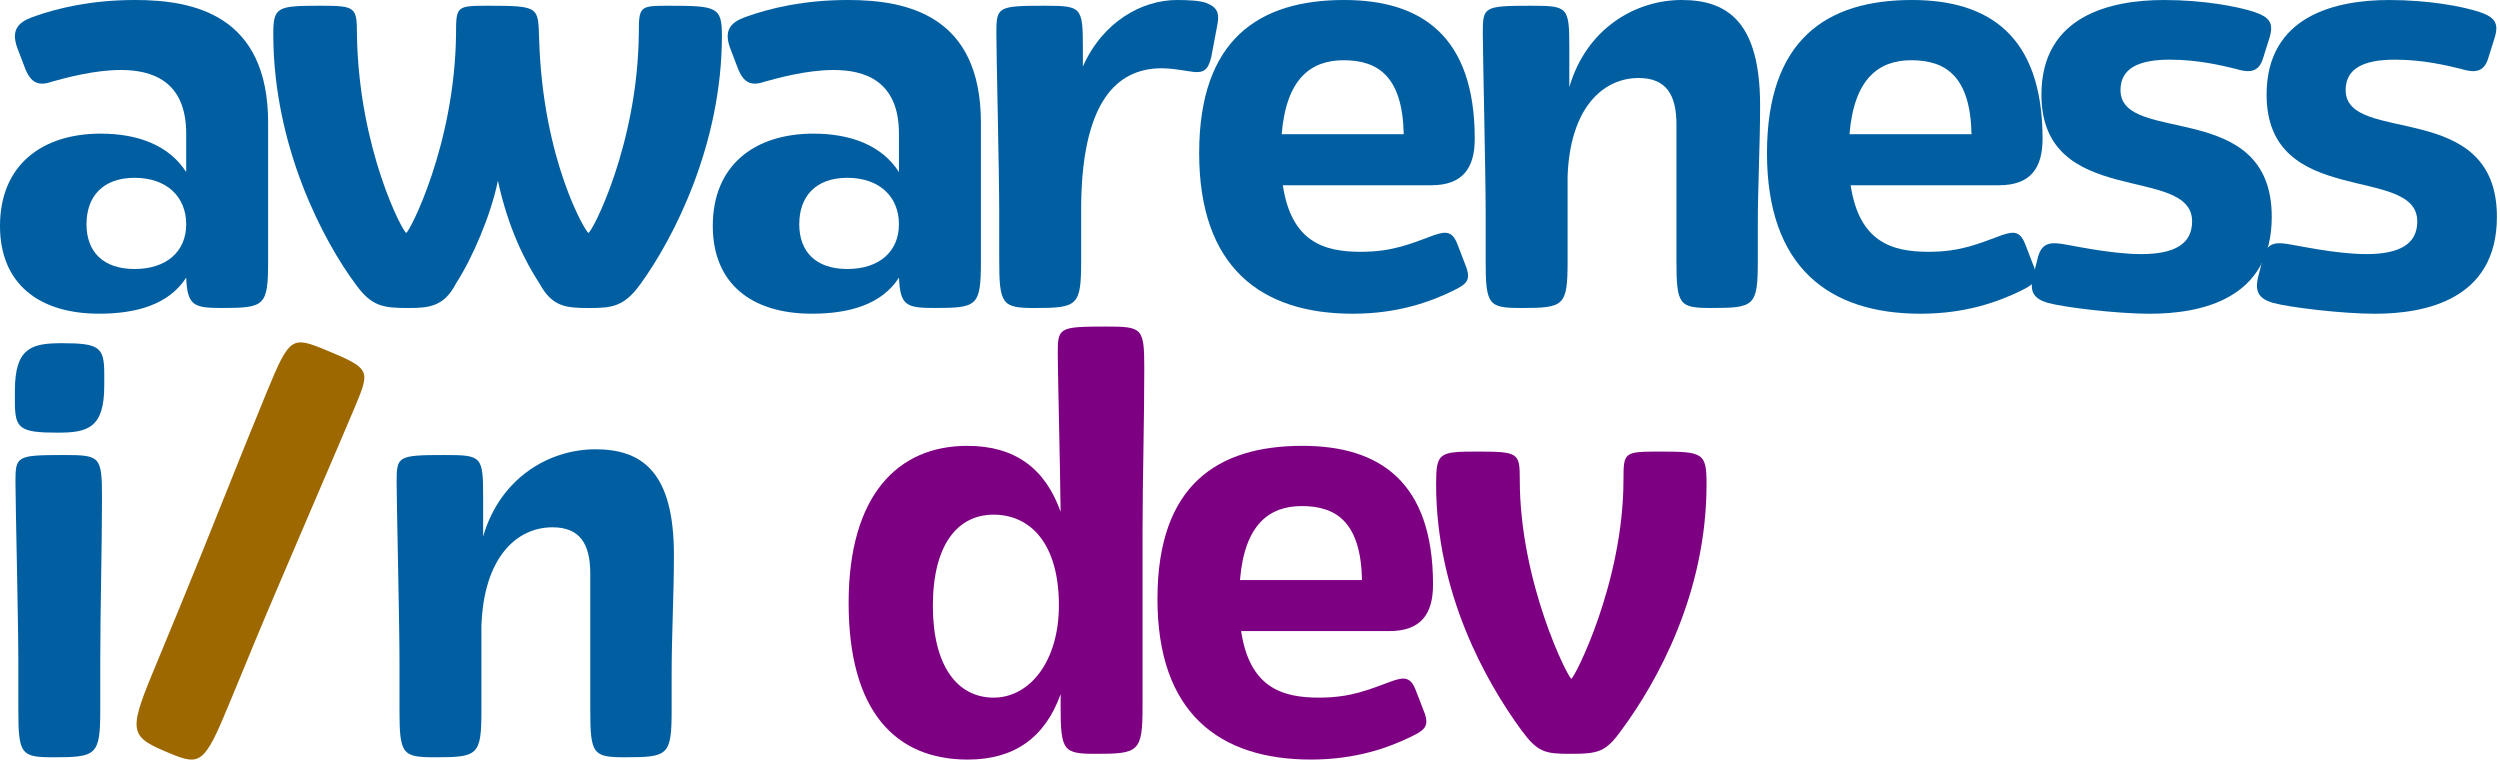
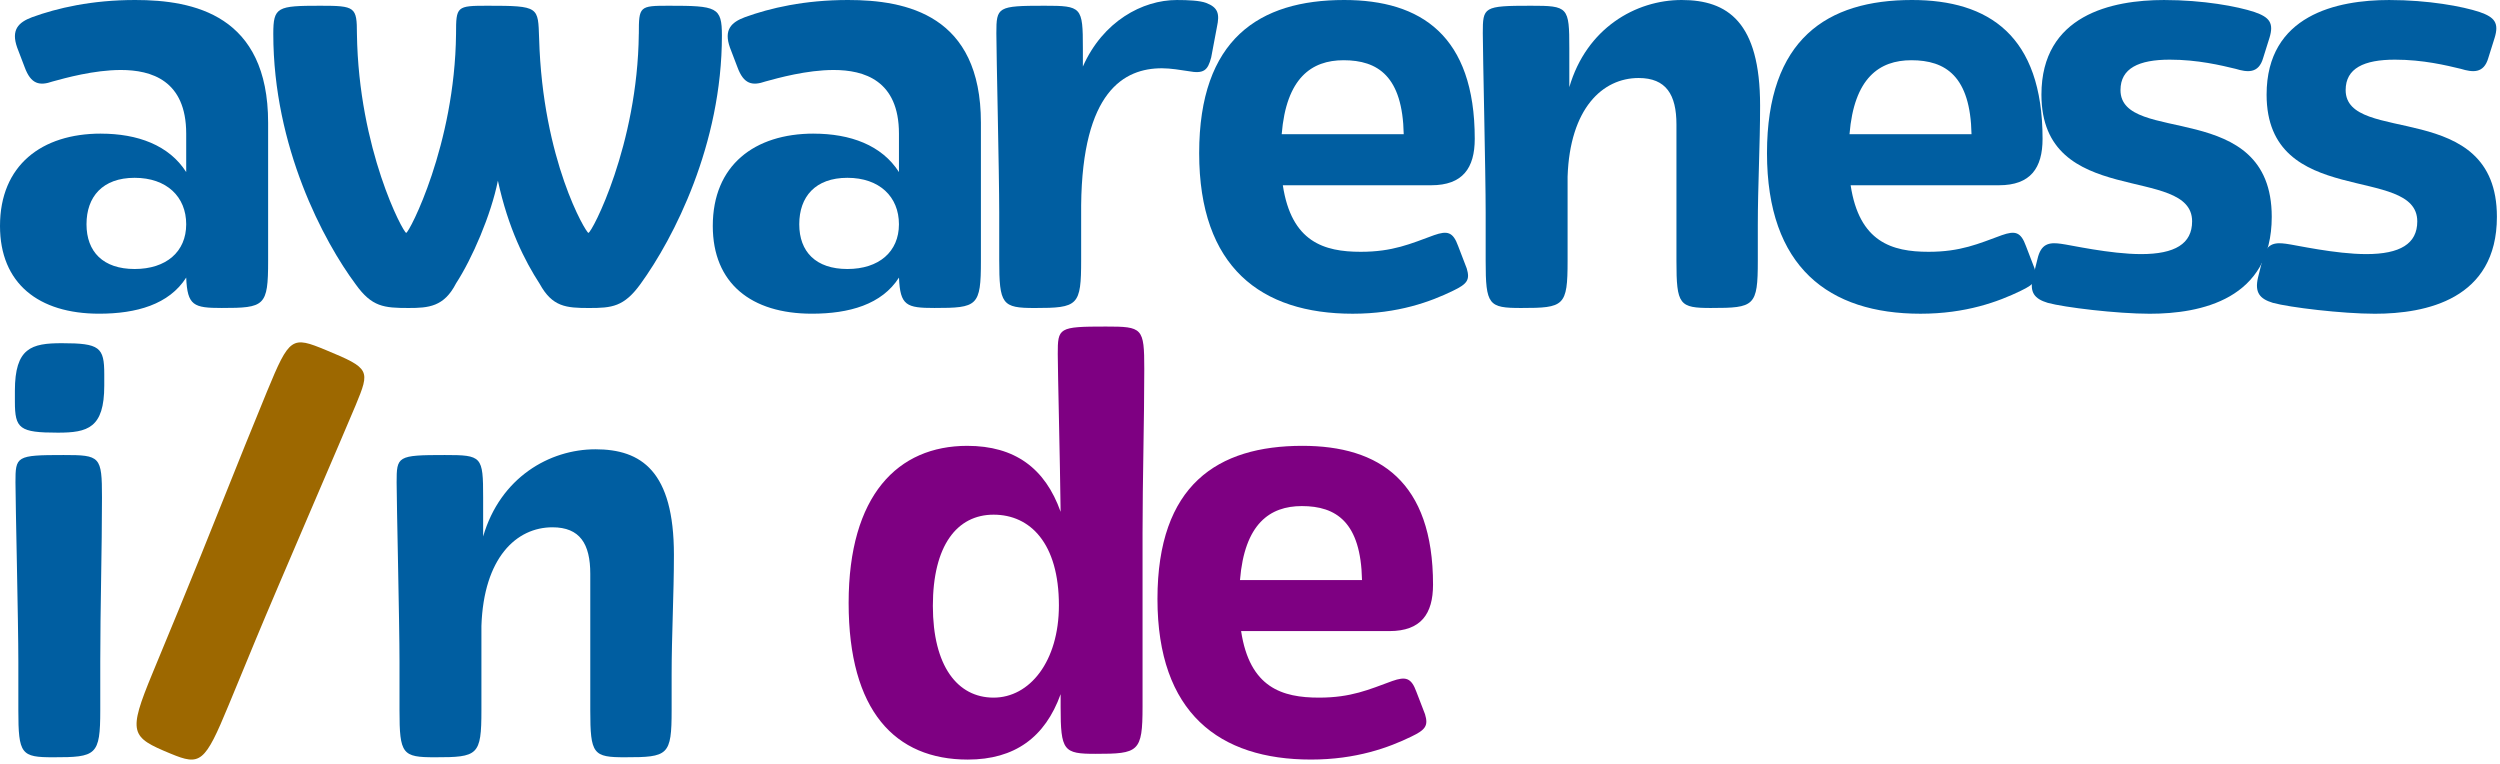
<svg xmlns="http://www.w3.org/2000/svg" width="432" height="132" viewBox="0 0 432 132" fill="none">
  <g clip-path="url(#clip0_171_285)">
    <path d="M17.425 23.094C23.76 23.094 29.205 25.075 32.176 29.734V23.094C32.176 13.878 26.137 12.094 20.889 12.094C16.235 12.094 11.285 13.48 9.108 14.075C6.831 14.867 5.347 14.571 4.257 11.598L2.97 8.227C1.881 5.155 3.168 3.867 5.544 2.973C9.899 1.387 15.84 0 23.363 0C33.462 0 46.332 2.576 46.332 21.209V45.092C46.332 52.922 45.738 53.218 38.314 53.218C33.462 53.218 32.373 52.823 32.176 47.965C29.205 52.623 23.563 54.207 17.127 54.207C6.633 54.207 0 48.954 0 39.044C0 28.54 7.227 23.089 17.425 23.089V23.094ZM14.948 38.753C14.948 43.511 17.82 46.484 23.265 46.484C28.71 46.484 32.176 43.511 32.176 38.753C32.176 33.996 28.808 30.726 23.265 30.726C17.721 30.726 14.948 33.996 14.948 38.753Z" fill="#005EA1" />
    <path d="M110.39 5.848C110.39 1.091 110.489 0.992 115.54 0.992C123.857 0.992 124.747 1.19 124.747 6.147C124.747 24.977 116.43 41.132 110.689 49.06C107.817 53.026 105.739 53.223 101.778 53.223C97.816 53.223 95.443 53.026 93.264 49.06C90.69 45.095 87.818 39.447 86.036 31.22C84.848 37.167 81.579 44.698 78.809 48.959C76.731 53.023 74.056 53.221 70.59 53.221C66.333 53.221 64.255 53.023 61.482 49.157C55.938 41.724 47.225 25.372 47.225 5.848C47.225 1.19 47.917 0.992 55.342 0.992C61.381 0.992 61.677 1.19 61.677 5.848C61.973 25.868 69.696 40.239 70.191 40.239C70.686 40.239 78.607 25.076 78.804 5.848C78.804 1.091 78.902 0.992 84.249 0.992C93.259 0.992 92.96 1.19 93.16 6.64C93.754 27.75 101.277 40.239 101.674 40.239C102.268 40.239 110.188 25.076 110.385 5.848H110.39Z" fill="#005EA1" />
    <path d="M140.589 23.094C146.924 23.094 152.369 25.075 155.34 29.734V23.094C155.34 13.878 149.301 12.094 144.055 12.094C139.401 12.094 134.451 13.48 132.275 14.075C129.997 14.867 128.513 14.571 127.424 11.598L126.137 8.227C125.047 5.155 126.334 3.867 128.71 2.973C133.066 1.387 139.007 0 146.532 0C156.631 0 169.501 2.576 169.501 21.209V45.092C169.501 52.922 168.907 53.218 161.483 53.218C156.631 53.218 155.542 52.823 155.345 47.965C152.374 52.623 146.732 54.207 140.296 54.207C129.802 54.207 123.169 48.954 123.169 39.044C123.169 28.54 130.396 23.089 140.594 23.089L140.589 23.094ZM138.112 38.753C138.112 43.511 140.984 46.484 146.429 46.484C151.874 46.484 155.337 43.511 155.337 38.753C155.337 33.996 151.973 30.726 146.429 30.726C140.885 30.726 138.112 33.996 138.112 38.753Z" fill="#005EA1" />
    <path d="M187.121 11.499C190.587 3.669 197.418 0.002 203.358 0.002C205.338 0.002 207.319 0.101 208.407 0.498C210.487 1.291 210.783 2.381 210.287 4.661L209.296 9.915C208.702 12.195 208.01 12.789 205.335 12.293C204.048 12.096 202.266 11.797 200.782 11.797C194.248 11.797 187.02 15.763 186.823 35.483V44.897C186.823 52.826 186.327 53.223 178.804 53.223C173.162 53.223 172.666 52.628 172.666 44.897V36.67C172.666 30.03 172.171 9.12 172.171 5.749C172.171 1.192 172.368 0.992 180.488 0.992C186.922 0.992 187.121 1.189 187.121 8.326V11.496V11.499Z" fill="#005EA1" />
    <path d="M221.673 32.014C223.157 41.825 228.802 43.511 235.137 43.511C240.681 43.511 243.75 42.121 247.81 40.636C250.087 39.844 251.076 40.041 251.968 42.519L253.452 46.383C254.046 48.364 253.551 49.06 251.076 50.247C247.215 52.13 241.571 54.212 233.749 54.212C217.909 54.212 207.216 46.185 207.216 26.462C207.216 6.739 217.611 0 232.265 0C245.532 0 254.837 6.144 254.837 23.985C254.837 29.038 252.759 32.012 247.314 32.012H221.673V32.014ZM221.476 23.193H242.564C242.367 13.184 238.107 10.408 232.169 10.408C226.625 10.408 222.267 13.48 221.476 23.193Z" fill="#005EA1" />
    <path d="M295.729 53.22C290.185 53.22 289.69 52.724 289.69 45.095V21.507C289.69 16.355 287.908 13.48 283.155 13.48C276.919 13.48 271.274 18.734 270.88 30.526V45.095C270.88 52.924 270.286 53.22 262.861 53.22C257.219 53.22 256.723 52.724 256.723 45.095V36.67C256.723 30.03 256.228 9.12 256.228 5.749C256.228 1.192 256.326 0.992 264.544 0.992C270.981 0.992 271.178 1.189 271.178 8.326V15.065C274.148 4.856 282.662 0 290.582 0C298.502 0 304.145 3.766 304.145 18.235C304.145 25.073 303.75 32.11 303.75 38.948V45.092C303.75 52.922 303.156 53.218 295.732 53.218L295.729 53.22Z" fill="#005EA1" />
    <path d="M319.791 32.014C321.275 41.825 326.92 43.511 333.255 43.511C338.798 43.511 341.867 42.121 345.927 40.636C348.205 39.844 349.193 40.041 350.086 42.519L351.572 46.383C352.166 48.364 351.671 49.06 349.196 50.247C345.333 52.13 339.691 54.212 331.869 54.212C316.029 54.212 305.336 46.185 305.336 26.462C305.336 6.739 315.731 0 330.383 0C343.65 0 352.955 6.144 352.955 23.985C352.955 29.038 350.875 32.012 345.429 32.012H319.788L319.791 32.014ZM319.591 23.193H340.679C340.482 13.184 336.225 10.408 330.284 10.408C324.741 10.408 320.385 13.48 319.594 23.193H319.591Z" fill="#005EA1" />
    <path d="M378.798 38.257C378.798 28.347 352.76 36.177 352.76 16.355C352.76 2.579 364.937 0.002 373.947 0.002C380.679 0.002 386.62 1.093 389.59 2.085C392.163 2.978 392.957 3.968 392.163 6.544L391.074 10.013C390.283 12.787 388.301 12.491 386.321 11.896C383.846 11.301 379.787 10.309 374.935 10.309C369.589 10.309 366.421 11.797 366.421 15.563C366.421 25.177 392.558 16.851 392.558 37.465C392.558 51.737 380.282 54.215 371.47 54.215C365.827 54.215 356.717 53.124 353.847 52.332C351.57 51.639 350.68 50.548 351.274 47.972L352.065 44.801C352.659 42.124 354.045 41.828 356.125 42.124C357.71 42.321 364.639 43.908 369.986 43.908C375.825 43.908 378.796 42.124 378.796 38.26L378.798 38.257Z" fill="#005EA1" />
    <path d="M417.705 38.257C417.705 28.347 391.668 36.177 391.668 16.355C391.668 2.579 403.845 0.002 412.854 0.002C419.586 0.002 425.527 1.093 428.497 2.085C431.071 2.978 431.864 3.968 431.071 6.544L429.981 10.013C429.19 12.787 427.21 12.491 425.229 11.896C422.754 11.301 418.694 10.309 413.843 10.309C408.496 10.309 405.329 11.797 405.329 15.563C405.329 25.177 431.465 16.851 431.465 37.465C431.465 51.737 419.189 54.215 410.377 54.215C404.734 54.215 395.626 53.124 392.755 52.332C390.477 51.639 389.587 50.548 390.181 47.972L390.972 44.801C391.566 42.124 392.952 41.828 395.032 42.124C396.617 42.321 403.546 43.908 408.893 43.908C414.735 43.908 417.705 42.124 417.705 38.26V38.257Z" fill="#005EA1" />
    <path d="M2.573 67.53C2.573 60.097 5.445 59.305 10.691 59.305C17.225 59.305 18.017 59.999 18.017 64.657V66.639C18.017 73.972 15.145 74.764 9.998 74.764C3.365 74.764 2.573 74.071 2.573 69.412V67.53ZM2.672 83.386C2.672 78.829 2.77 78.629 10.989 78.629C17.324 78.629 17.622 78.826 17.622 85.962C17.622 94.981 17.326 105.091 17.326 114.307V122.731C17.326 130.561 16.634 130.857 9.209 130.857C3.665 130.857 3.17 130.361 3.17 122.731V114.307C3.17 107.667 2.674 86.757 2.674 83.386H2.672Z" fill="#005EA1" />
    <path d="M108.039 130.857C102.495 130.857 102 130.361 102 122.731V99.144C102 93.992 100.217 91.117 95.465 91.117C89.228 91.117 83.584 96.371 83.189 108.163V122.731C83.189 130.561 82.595 130.857 75.17 130.857C69.528 130.857 69.033 130.361 69.033 122.731V114.307C69.033 107.667 68.537 86.757 68.537 83.386C68.537 78.829 68.636 78.629 76.854 78.629C83.29 78.629 83.487 78.826 83.487 85.962V92.701C86.458 82.493 94.972 77.637 102.892 77.637C110.812 77.637 116.454 81.402 116.454 95.872C116.454 102.71 116.058 109.747 116.058 116.585V122.729C116.058 130.559 115.463 130.855 108.039 130.855V130.857Z" fill="#005EA1" />
    <path d="M167.14 77.042C175.356 77.042 180.604 80.909 183.276 88.44C183.177 79.818 182.781 64.06 182.781 61.186C182.781 56.628 182.879 56.428 191.097 56.428C197.433 56.428 197.731 56.626 197.731 63.762C197.731 72.781 197.433 82.89 197.433 92.107V122.137C197.433 129.967 196.74 130.263 189.315 130.263C183.771 130.263 183.276 129.767 183.276 122.137V119.956C180.604 127.388 175.356 131.255 167.236 131.255C154.662 131.255 146.644 122.83 146.644 104.198C146.644 85.565 155.158 77.042 167.138 77.042H167.14ZM182.98 104.595C182.98 93.891 178.03 88.936 171.693 88.936C165.355 88.936 161.199 94.288 161.199 104.694C161.199 115.099 165.456 120.55 171.693 120.55C177.929 120.55 182.98 114.305 182.98 104.595Z" fill="#7E0082" />
    <path d="M214.464 109.054C215.948 118.865 221.592 120.55 227.927 120.55C233.471 120.55 236.54 119.161 240.6 117.675C242.878 116.883 243.866 117.081 244.758 119.558L246.245 123.422C246.839 125.404 246.344 126.1 243.869 127.287C240.006 129.169 234.364 131.252 226.542 131.252C210.702 131.252 200.009 123.225 200.009 103.502C200.009 83.778 210.404 77.04 225.056 77.04C238.322 77.04 247.628 83.184 247.628 101.024C247.628 106.078 245.547 109.051 240.102 109.051H214.461L214.464 109.054ZM214.266 100.235H235.355C235.157 90.226 230.9 87.45 224.96 87.45C219.416 87.45 215.06 90.522 214.269 100.235H214.266Z" fill="#7E0082" />
-     <path d="M280.538 82.89C280.538 78.133 280.636 78.034 286.774 78.034C294.3 78.034 294.891 78.232 294.891 83.682C294.891 102.512 286.377 117.774 280.239 126.1C277.469 129.964 276.278 130.263 271.23 130.263C266.973 130.263 265.686 129.967 262.913 126.199C256.676 117.676 248.162 102.414 248.162 83.682C248.162 78.232 248.658 78.034 255.192 78.034C262.42 78.034 262.617 78.232 262.617 82.89C262.617 100.731 271.032 117.281 271.525 117.281C272.018 117.281 280.535 100.731 280.535 82.89H280.538Z" fill="#7E0082" />
    <path d="M61.472 69.988C63.962 63.962 63.977 63.661 56.325 60.495C50.424 58.052 50.042 58.2 46.145 67.634C41.22 79.557 35.977 93.032 30.943 105.217L26.344 116.353C22.069 126.702 22.552 127.361 29.467 130.223C34.629 132.36 35.361 131.896 39.526 121.809L44.126 110.673C47.752 101.896 59.631 74.444 61.472 69.99V69.988Z" fill="#9D6800" />
  </g>
  <defs>
    <clipPath id="clip0_171_285">
      <rect width="431.465" height="131.255" fill="white" />
    </clipPath>
  </defs>
</svg>